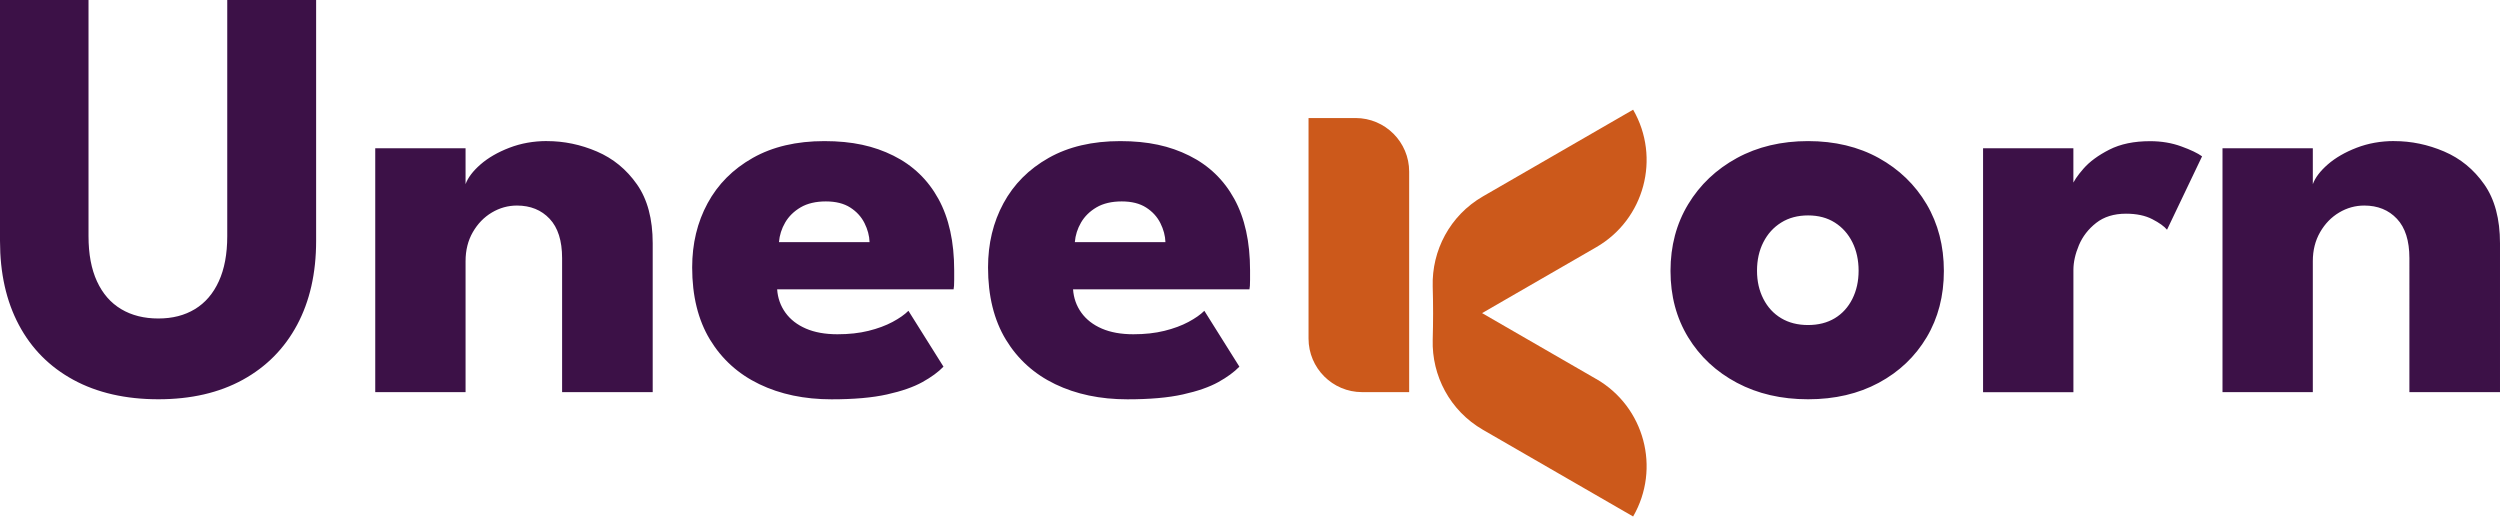
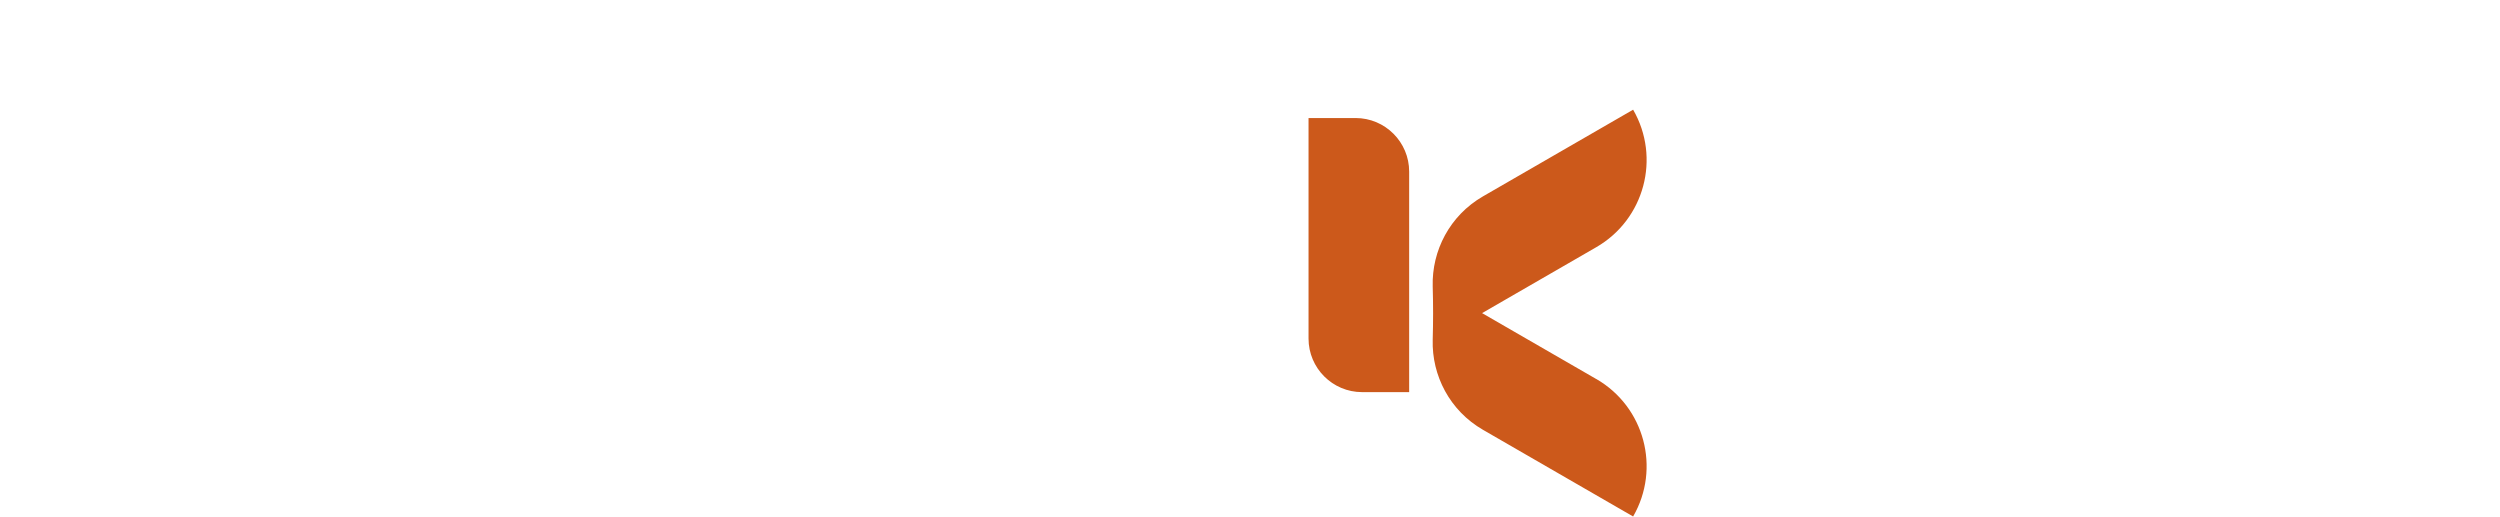
<svg xmlns="http://www.w3.org/2000/svg" viewBox="0 0 623.33 128.79">
  <g data-name="Calque_1">
-     <path fill="#3c1147" d="M56.67 0h22.15v60.07c0 8.05-1.58 15.02-4.74 20.93-3.16 5.9-7.68 10.47-13.56 13.7-5.88 3.23-12.89 4.85-21.04 4.85s-15.26-1.62-21.19-4.85C12.36 91.47 7.83 86.9 4.7 81 1.56 75.1 0 68.12 0 60.07V0h22.07v58.89c0 4.44.7 8.2 2.11 11.26 1.41 3.06 3.42 5.37 6.04 6.93s5.7 2.33 9.26 2.33 6.54-.78 9.11-2.33c2.57-1.56 4.56-3.86 5.96-6.93 1.41-3.06 2.11-6.81 2.11-11.26V0zm79.7 35.18c4.25 0 8.4.86 12.44 2.59 4.05 1.73 7.38 4.46 10 8.19 2.62 3.73 3.93 8.63 3.93 14.7v37.11h-22.59V64.36c0-4.34-1.04-7.62-3.11-9.81-2.07-2.2-4.79-3.3-8.15-3.3-2.22 0-4.31.58-6.26 1.74-1.95 1.16-3.53 2.79-4.74 4.89-1.21 2.1-1.81 4.51-1.81 7.22v32.67H93.56V36.96h22.52v8.96c.59-1.63 1.84-3.27 3.74-4.93 1.9-1.65 4.3-3.04 7.19-4.15s6.01-1.67 9.37-1.67zm57.4 36.97c.15 2.17.84 4.11 2.07 5.82 1.23 1.7 2.94 3.03 5.11 3.96 2.17.94 4.79 1.41 7.85 1.41 2.86 0 5.44-.28 7.74-.85s4.3-1.31 6-2.22c1.7-.91 3.02-1.84 3.96-2.78l8.74 13.93c-1.28 1.33-3.04 2.62-5.26 3.85-2.22 1.23-5.16 2.26-8.81 3.07-3.66.82-8.27 1.22-13.85 1.22-6.77 0-12.77-1.26-18-3.78-5.23-2.52-9.33-6.22-12.3-11.11-2.96-4.89-4.44-10.89-4.44-18 0-5.93 1.28-11.26 3.85-16 2.57-4.74 6.32-8.51 11.26-11.3 4.94-2.79 10.89-4.19 17.85-4.19s12.36 1.21 17.22 3.63c4.86 2.42 8.6 6.01 11.22 10.78 2.62 4.77 3.93 10.7 3.93 17.81v2.33c0 1.21-.05 2.01-.15 2.41h-44zm23.04-11.78c-.05-1.58-.47-3.16-1.26-4.74s-1.98-2.88-3.56-3.89c-1.58-1.01-3.6-1.52-6.07-1.52s-4.62.49-6.3 1.48c-1.68.99-2.96 2.25-3.85 3.78-.89 1.53-1.41 3.16-1.55 4.89h22.59zm50.74 11.78c.15 2.17.84 4.11 2.07 5.82 1.23 1.7 2.94 3.03 5.11 3.96 2.17.94 4.79 1.41 7.85 1.41 2.86 0 5.44-.28 7.74-.85s4.3-1.31 6-2.22c1.7-.91 3.02-1.84 3.96-2.78l8.74 13.93c-1.29 1.33-3.04 2.62-5.26 3.85-2.22 1.23-5.16 2.26-8.82 3.07-3.66.82-8.27 1.22-13.85 1.22-6.77 0-12.77-1.26-18-3.78-5.23-2.52-9.33-6.22-12.3-11.11-2.96-4.89-4.44-10.89-4.44-18 0-5.93 1.28-11.26 3.85-16 2.57-4.74 6.32-8.51 11.26-11.3 4.94-2.79 10.89-4.19 17.85-4.19s12.36 1.21 17.22 3.63c4.86 2.42 8.6 6.01 11.22 10.78s3.93 10.7 3.93 17.81v2.33c0 1.21-.05 2.01-.15 2.41h-44zm23.03-11.78c-.05-1.58-.47-3.16-1.26-4.74s-1.98-2.88-3.56-3.89-3.6-1.52-6.07-1.52-4.62.49-6.3 1.48c-1.68.99-2.96 2.25-3.85 3.78-.89 1.53-1.41 3.16-1.55 4.89h22.59zm160.23 39.18c-6.67 0-12.58-1.37-17.74-4.11s-9.21-6.52-12.15-11.33c-2.94-4.82-4.41-10.33-4.41-16.56s1.47-11.76 4.41-16.63c2.94-4.86 6.99-8.7 12.15-11.52 5.16-2.81 11.08-4.22 17.74-4.22s12.54 1.41 17.63 4.22c5.08 2.82 9.06 6.66 11.93 11.52 2.86 4.86 4.3 10.41 4.3 16.63s-1.43 11.74-4.3 16.56c-2.87 4.81-6.84 8.59-11.93 11.33s-10.96 4.11-17.63 4.11zm0-18.51c2.57 0 4.79-.57 6.67-1.7 1.88-1.14 3.33-2.74 4.37-4.81 1.04-2.07 1.56-4.42 1.56-7.04s-.52-5.04-1.56-7.11c-1.04-2.07-2.49-3.7-4.37-4.89-1.88-1.19-4.1-1.78-6.67-1.78s-4.8.59-6.7 1.78c-1.9 1.18-3.38 2.81-4.44 4.89-1.06 2.07-1.59 4.44-1.59 7.11s.53 4.96 1.59 7.04c1.06 2.07 2.54 3.68 4.44 4.81 1.9 1.14 4.14 1.7 6.7 1.7zm66.15 16.74h-22.52V36.97h22.52v9.41h-.37c.39-1.14 1.36-2.58 2.89-4.33s3.68-3.33 6.45-4.74c2.77-1.41 6.15-2.11 10.15-2.11 2.81 0 5.41.43 7.78 1.3 2.37.86 4.1 1.69 5.19 2.48l-8.74 18.3c-.69-.84-1.91-1.72-3.67-2.63s-3.94-1.37-6.56-1.37c-3.01 0-5.49.77-7.44 2.3-1.95 1.53-3.38 3.38-4.3 5.56-.91 2.17-1.37 4.22-1.37 6.15v30.52zm80-62.6c4.25 0 8.39.86 12.44 2.59 4.05 1.73 7.38 4.46 10 8.19 2.62 3.73 3.93 8.63 3.93 14.7v37.11h-22.59V64.36c0-4.34-1.04-7.62-3.11-9.81-2.07-2.2-4.79-3.3-8.15-3.3-2.22 0-4.31.58-6.26 1.74-1.95 1.16-3.53 2.79-4.74 4.89-1.21 2.1-1.82 4.51-1.82 7.22v32.67h-22.52V36.96h22.52v8.96c.59-1.63 1.84-3.27 3.74-4.93 1.9-1.65 4.3-3.04 7.18-4.15 2.89-1.11 6.01-1.67 9.37-1.67z" />
    <path fill="#cc591b" d="M326.26 29.43h11.73c7.38 0 13.36 5.99 13.36 13.36v54.98h-11.73c-7.38 0-13.36-5.99-13.36-13.36V29.43zm71.75 65.08-28.48-16.44 28.48-16.44c12-6.93 16.11-22.28 9.18-34.28l-37.45 21.62c-8.26 4.77-12.77 13.53-12.52 22.44.13 4.44.13 8.87 0 13.31-.25 8.91 4.26 17.67 12.52 22.44l37.45 21.62c6.93-12 2.82-27.35-9.18-34.28z" />
  </g>
</svg>